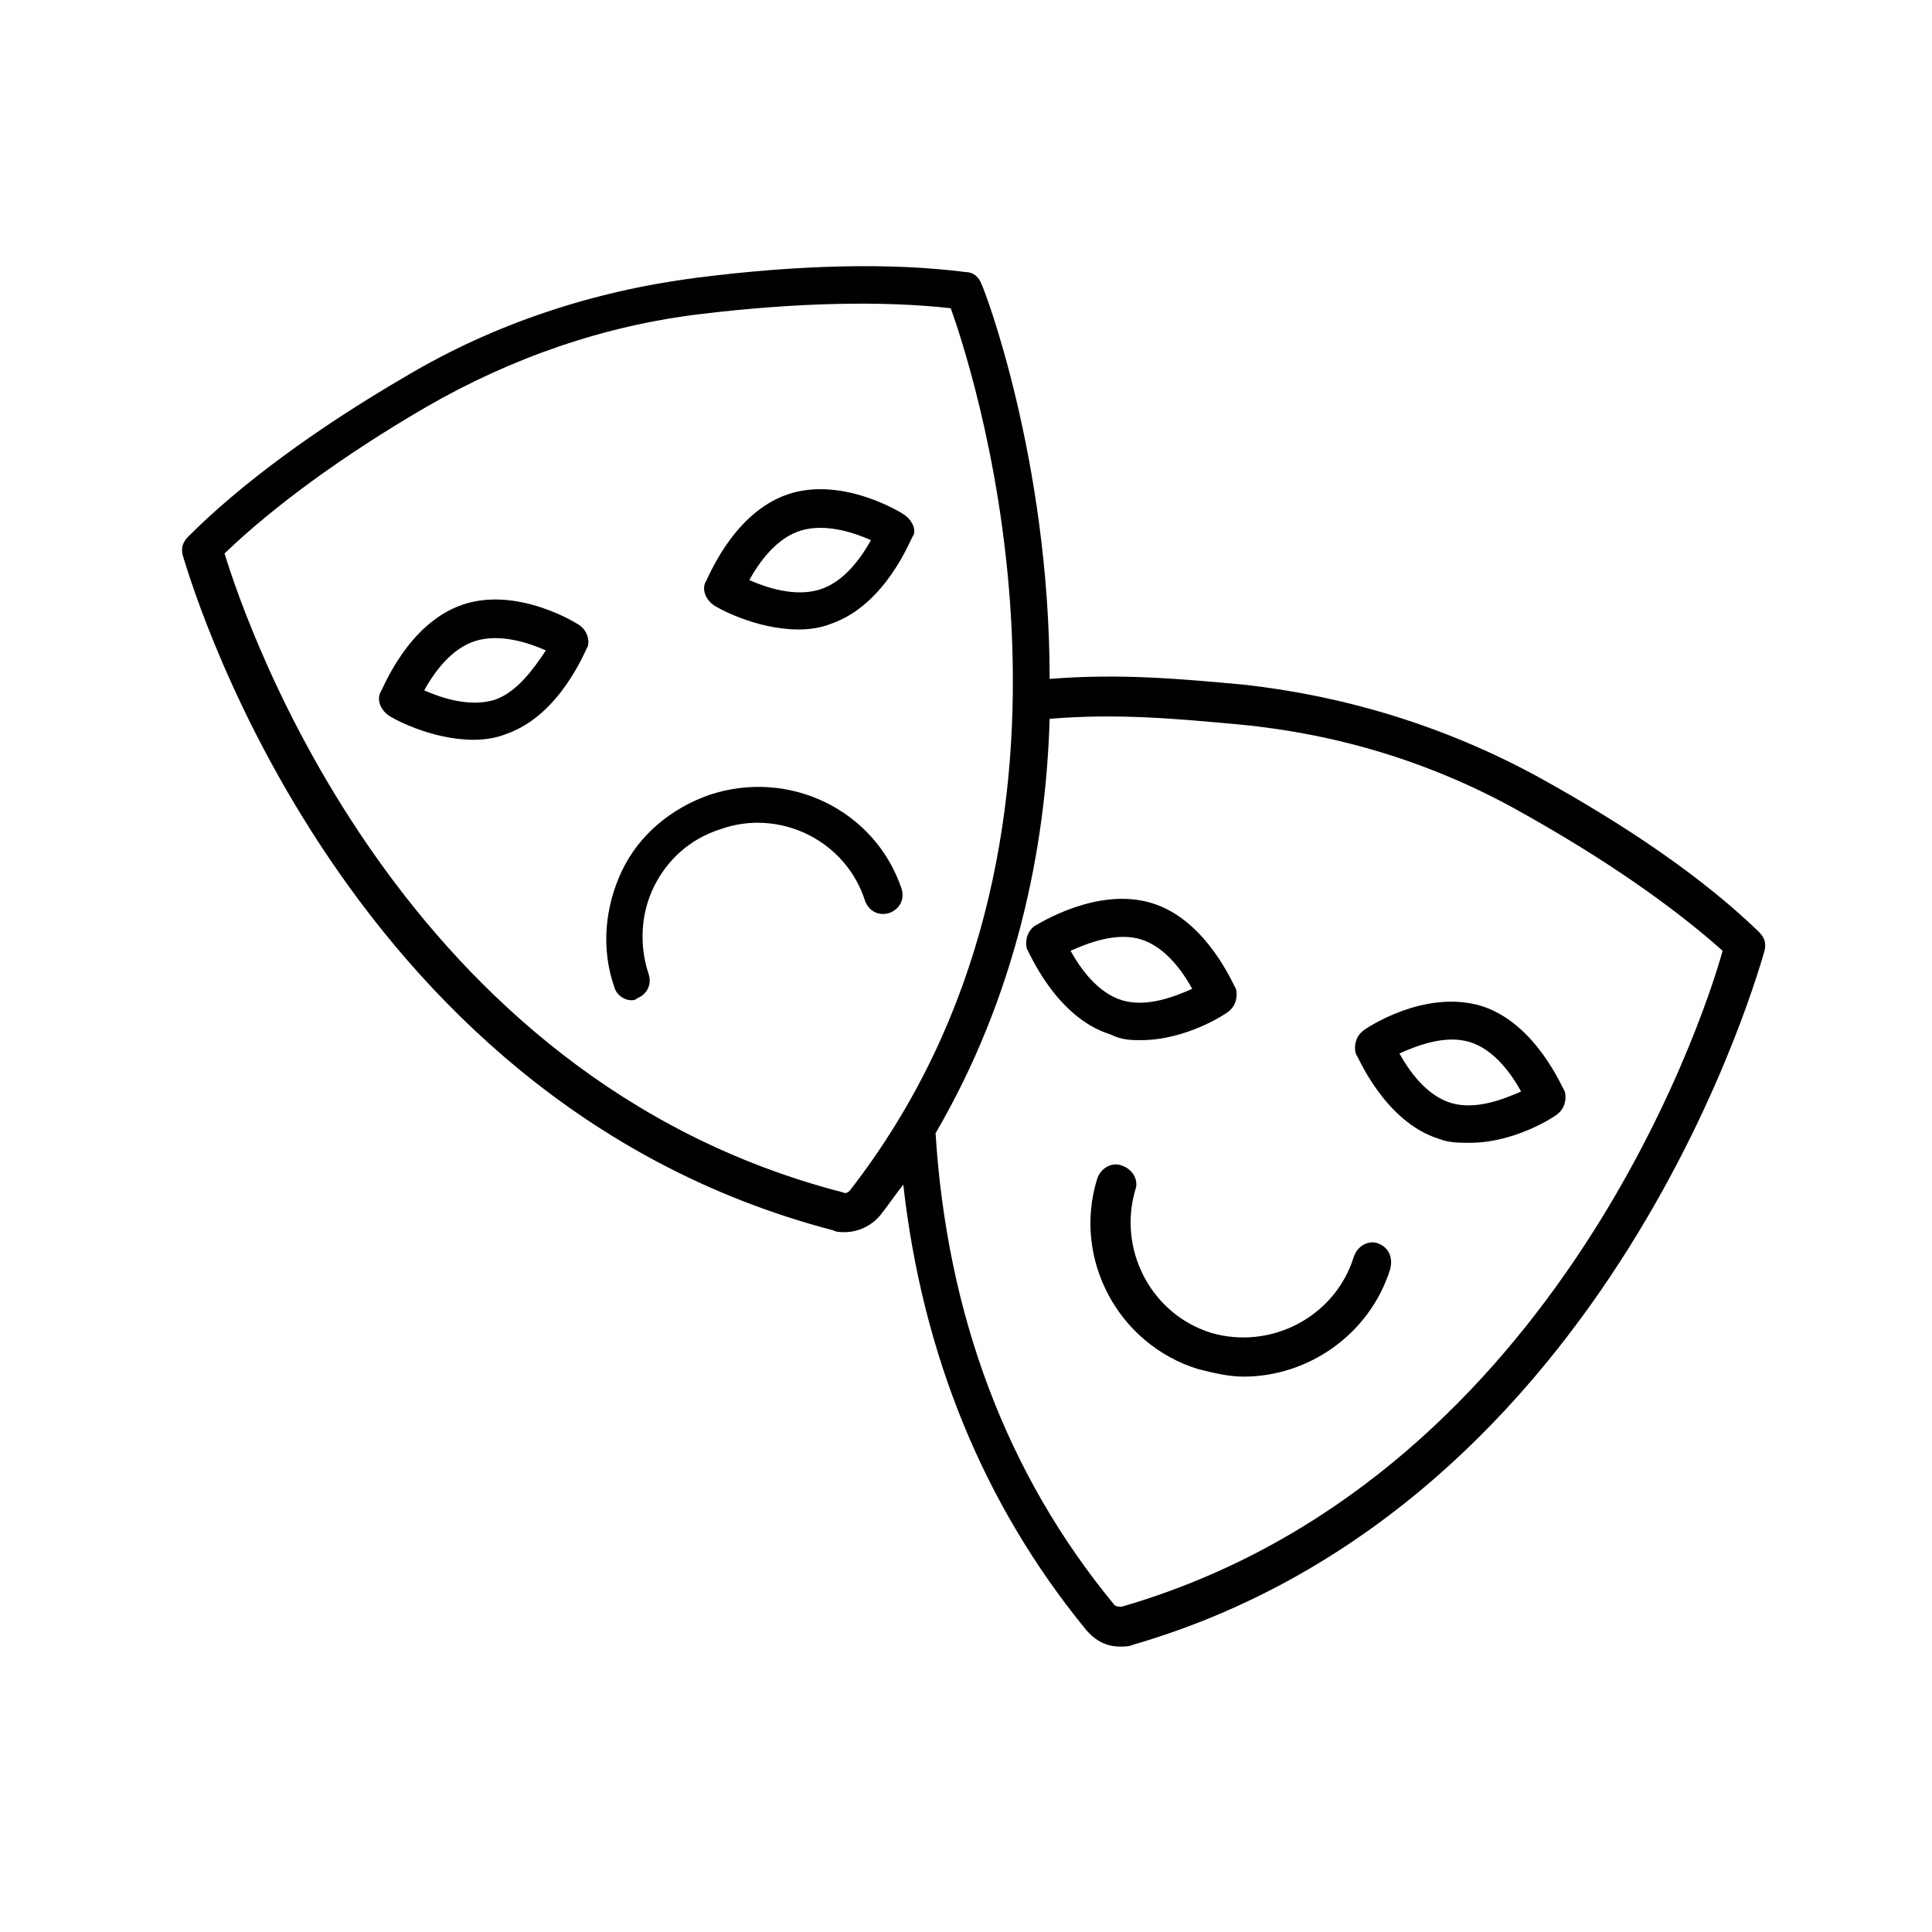
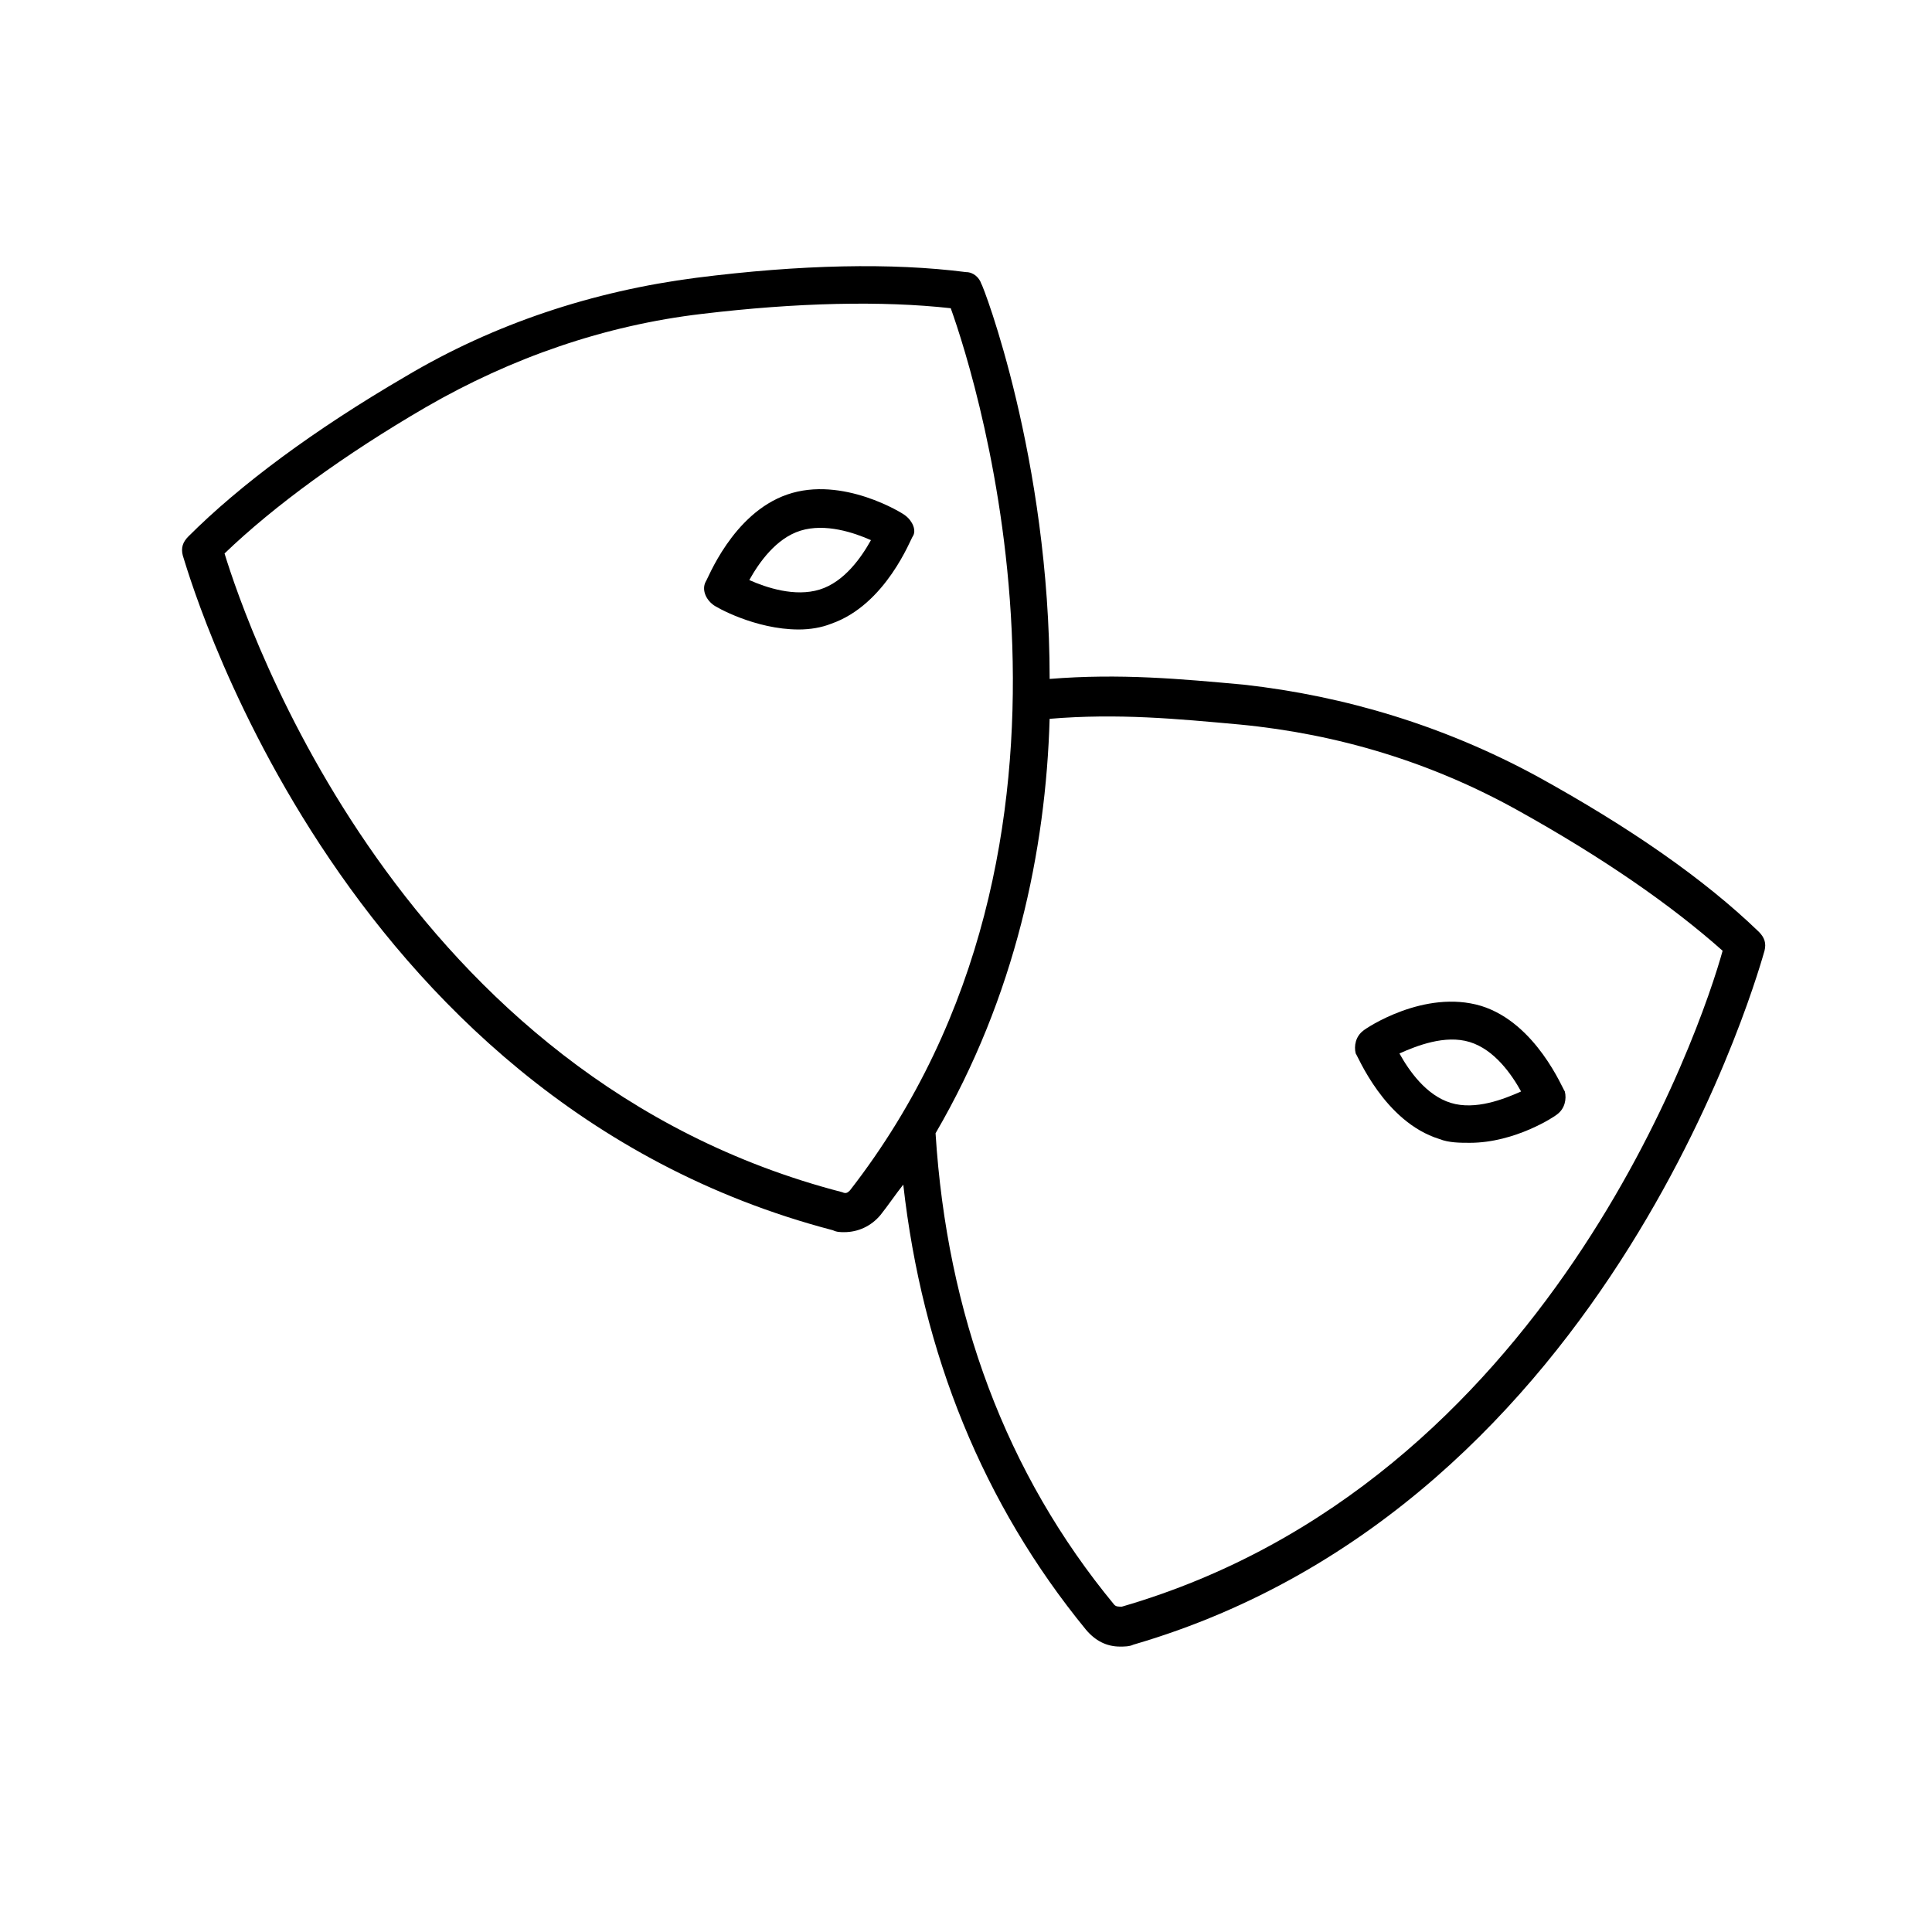
<svg xmlns="http://www.w3.org/2000/svg" fill="#000000" width="800px" height="800px" version="1.1" viewBox="144 144 512 512">
  <g>
-     <path d="m297.73 309.82c-0.504-0.504-16.625-10.578-31.234-5.543-14.609 5.039-21.16 22.672-21.664 23.176-1.008 2.016 0 4.535 2.016 6.047 0.504 0.504 11.082 6.551 22.672 6.551 3.023 0 6.047-0.504 8.566-1.512 14.609-5.039 21.16-22.672 21.664-23.176 0.5-1.512-0.004-4.031-2.019-5.543zm-22.672 19.648c-6.551 2.016-14.105-0.504-18.641-2.519 2.519-4.535 7.055-11.082 13.602-13.098 6.551-2.016 14.105 0.504 18.641 2.519-3.023 4.535-7.559 11.082-13.602 13.098z" />
    <path d="m383.88 280.59c-0.504-0.504-16.625-10.578-31.234-5.543-14.609 5.039-21.16 22.672-21.664 23.176-1.008 2.016 0 4.535 2.016 6.047 0.504 0.504 11.082 6.551 22.672 6.551 3.023 0 6.047-0.504 8.566-1.512 14.609-5.039 21.16-22.672 21.664-23.176 1.004-1.512-0.004-4.031-2.019-5.543zm-22.668 19.652c-6.551 2.016-14.105-0.504-18.641-2.519 2.519-4.535 7.055-11.082 13.602-13.098 6.551-2.016 14.105 0.504 18.641 2.519-2.519 4.531-7.055 11.082-13.602 13.098z" />
    <path d="m551.14 349.62c-24.184-13.098-50.383-21.16-77.586-24.184-16.625-1.512-32.746-3.023-51.387-1.512 0-58.441-17.633-104.29-18.137-104.79-0.504-1.512-2.016-3.023-4.031-3.023-19.648-2.519-43.832-2.016-71.539 1.512-27.207 3.527-53.402 12.09-77.082 26.199-24.184 14.105-43.832 28.719-57.434 42.32-1.512 1.512-2.016 3.023-1.512 5.039 0.5 1.008 39.293 144.09 172.3 178.85 1.008 0.504 2.016 0.504 3.023 0.504 3.527 0 7.055-1.512 9.574-4.535 2.016-2.519 4.031-5.543 6.047-8.062 5.039 44.84 21.16 84.641 48.367 117.89 2.519 3.023 5.543 4.535 9.07 4.535 1.008 0 2.519 0 3.527-0.504 127.97-37.281 166.76-182.38 167.27-183.89 0.504-2.016 0-3.527-1.512-5.039-14.617-14.102-34.266-27.707-58.953-41.309zm-181.88 109.83c-0.504 0.504-1.008 1.008-2.016 0.504-116.88-30.23-157.69-149.63-163.74-169.28 13.098-12.594 31.738-26.199 53.402-38.793 22.672-13.098 47.359-21.664 73.051-24.688 25.191-3.023 47.863-3.527 66-1.512 7.055 19.648 45.348 141.07-26.699 233.77zm72.047 110.33c-1.008 0-1.512 0-2.016-0.504-28.719-34.762-44.336-77.082-47.359-124.95 21.16-36.273 29.223-75.066 30.23-109.83 18.137-1.512 33.754 0 50.383 1.512 26.199 2.519 50.883 10.078 73.555 22.672s40.809 25.191 54.41 37.281c-5.543 20.156-46.352 141.07-159.2 173.82z" />
-     <path d="m446.35 419.65c12.09 0 22.672-7.055 23.176-7.559 2.016-1.512 2.519-4.031 2.016-6.047-0.504-0.504-7.559-18.137-22.168-22.672s-30.23 5.543-31.234 6.047c-2.016 1.512-2.519 4.031-2.016 6.047 0.504 0.504 7.559 18.137 22.168 22.672 3.023 1.512 5.539 1.512 8.059 1.512zm-18.641-23.68c4.535-2.016 12.09-5.039 18.641-3.023 6.551 2.016 11.082 8.566 13.602 13.098-4.535 2.016-12.09 5.039-18.641 3.023-6.547-2.016-11.082-8.562-13.602-13.098z" />
    <path d="m505.29 417.13c-2.016 1.512-2.519 4.031-2.016 6.047 0.504 0.504 7.559 18.137 22.168 22.672 2.519 1.008 5.543 1.008 8.062 1.008 12.09 0 22.672-7.055 23.176-7.559 2.016-1.512 2.519-4.031 2.016-6.047-0.504-0.504-7.559-18.137-22.168-22.672-15.113-4.535-30.734 6.047-31.238 6.551zm41.816 16.121c-4.535 2.016-12.09 5.039-18.641 3.023-6.551-2.016-11.082-8.566-13.602-13.098 4.535-2.016 12.09-5.039 18.641-3.023 6.551 2.016 11.086 8.562 13.602 13.098z" />
-     <path d="m331.98 354.66c-10.078 3.527-18.641 10.578-23.176 20.152-4.535 9.574-5.543 20.656-2.016 30.73 0.504 2.016 2.519 3.527 4.535 3.527 0.504 0 1.008 0 1.512-0.504 2.519-1.008 4.031-3.527 3.023-6.551-2.519-7.559-2.016-16.121 1.512-23.176 3.527-7.055 9.574-12.594 17.633-15.113 15.617-5.543 33.25 3.023 38.289 19.145 1.008 2.519 3.527 4.031 6.551 3.023 2.519-1.008 4.031-3.527 3.023-6.551-7.055-20.652-29.727-31.738-50.887-24.684z" />
-     <path d="m509.32 473.55c-2.519-1.008-5.543 0.504-6.551 3.527-5.039 16.121-22.168 24.688-37.785 20.152-16.121-5.039-24.688-22.168-20.152-37.785 1.008-2.519-0.504-5.543-3.527-6.551-2.519-1.008-5.543 0.504-6.551 3.527-6.551 21.16 5.543 43.832 26.703 50.383 4.031 1.008 8.062 2.016 12.09 2.016 17.129 0 33.25-11.082 38.793-28.215 1.012-3.527-0.5-6.047-3.019-7.055z" />
  </g>
</svg>